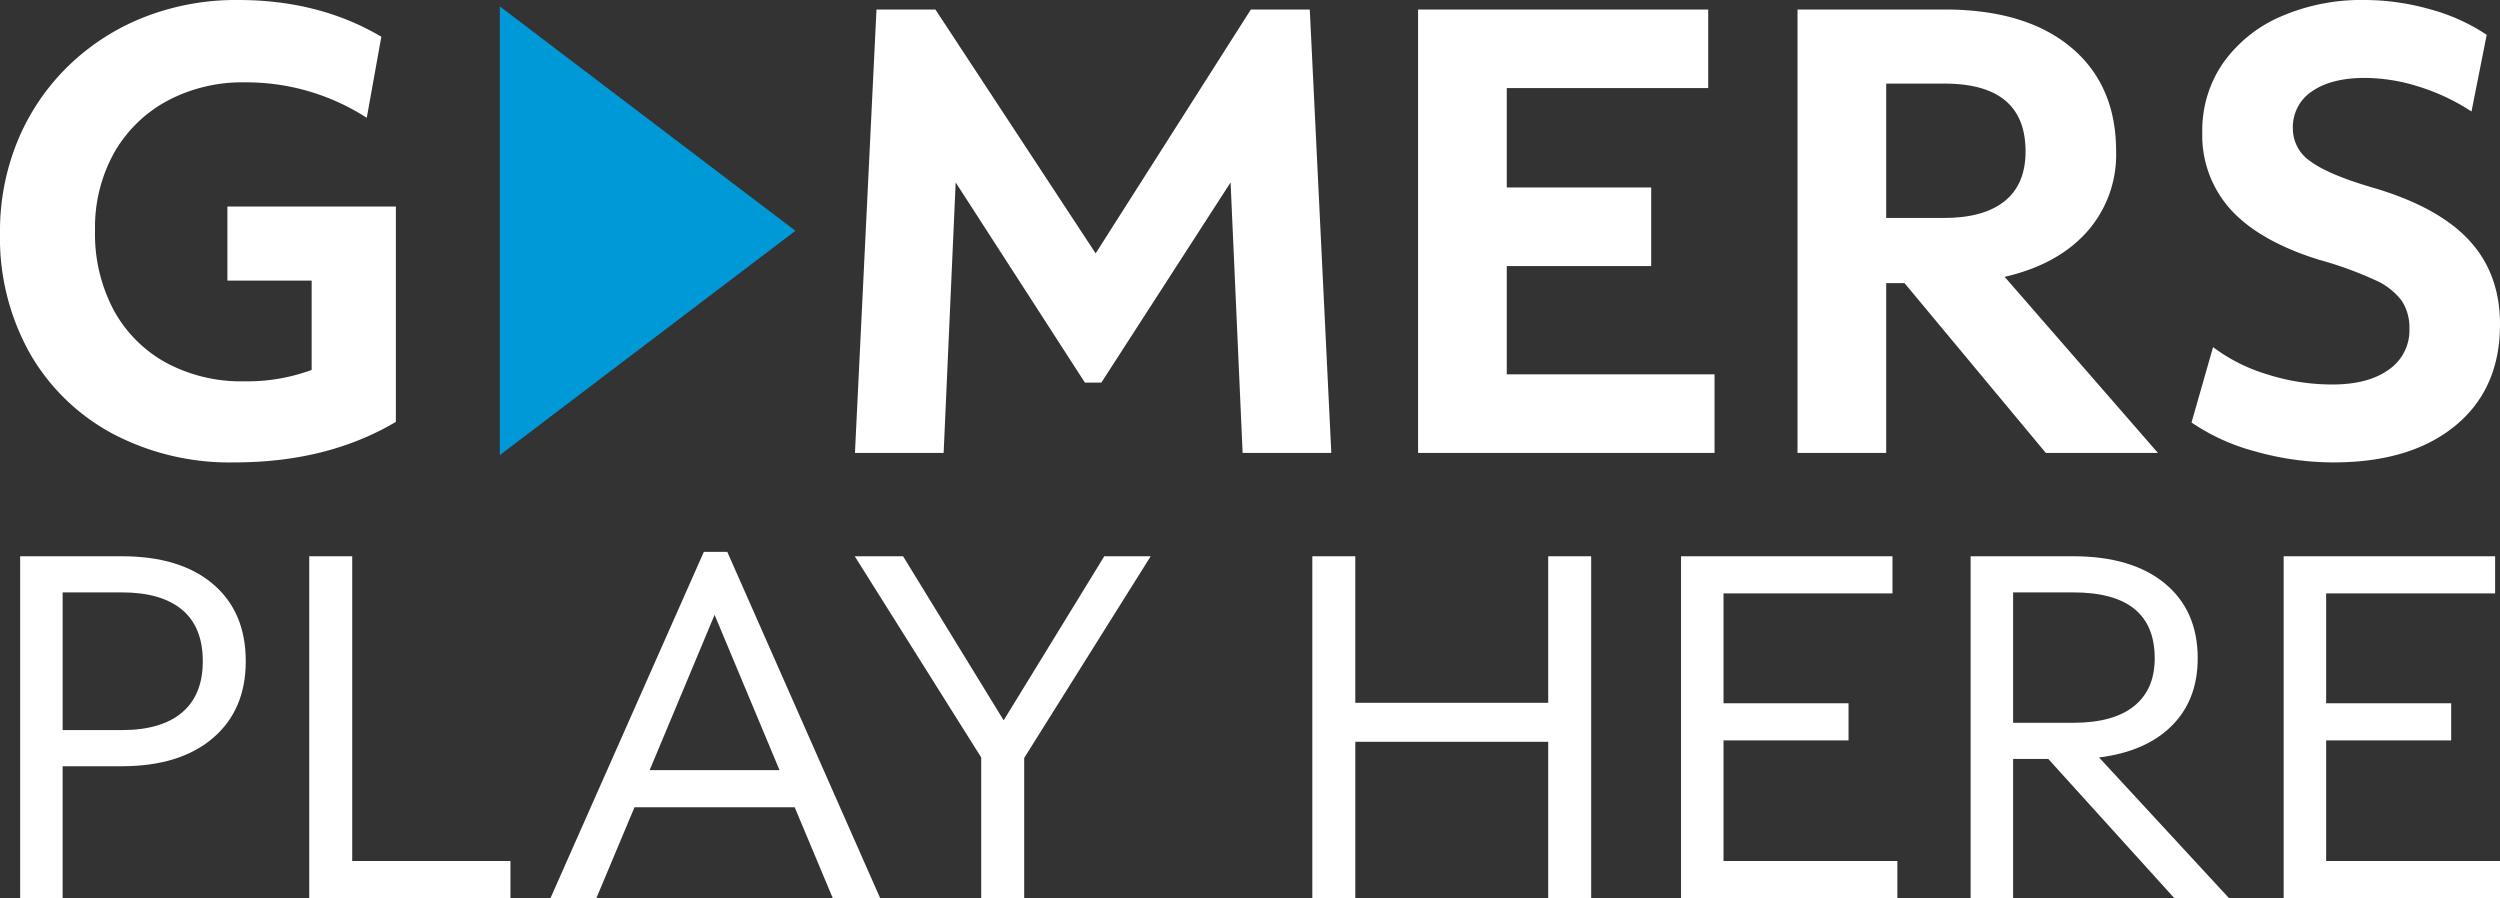
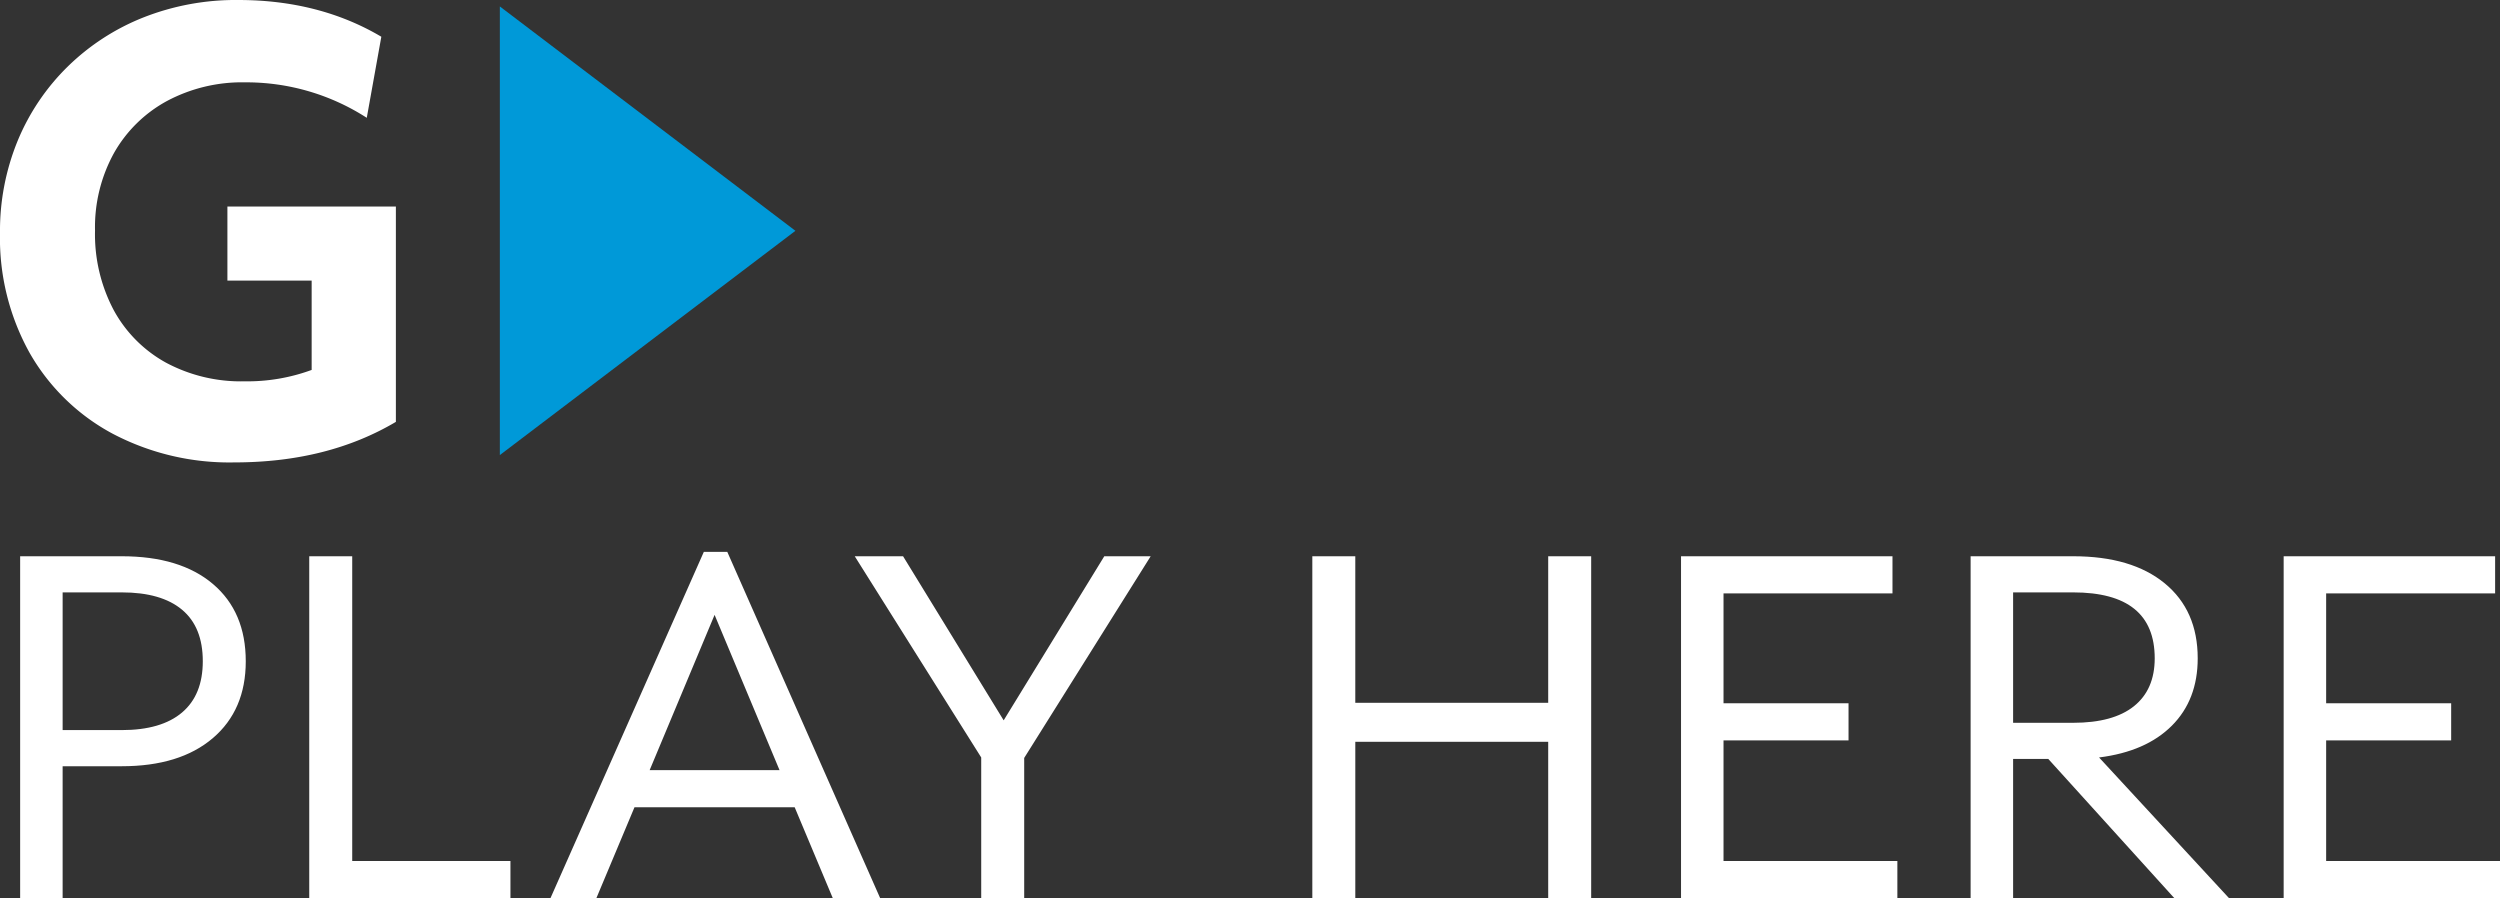
<svg xmlns="http://www.w3.org/2000/svg" width="460.684" height="165.496" viewBox="0 0 460.684 165.496">
  <rect x="0" y="0" width="460.684" height="165.496" fill="#333333" stroke="none" />
  <g transform="translate(-320.25 -460.029)">
    <path d="M-252.2-7.1V-70.09h18.718q10.8,0,16.828,5.129t6.029,14.218q0,9-6.074,14.174t-16.783,5.174h-10.889V-7.1Zm18.718-56.334h-10.889v25.377h10.889q7.289,0,11.114-3.24t3.825-9.449q0-6.3-3.825-9.494T-233.482-63.431ZM-198.926-7.1V-70.09h7.919v56.154h29.157V-7.1Zm44.455,0,28.257-63.8h4.32L-93.727-7.1h-8.729l-7.019-16.738h-29.517L-146.011-7.1ZM-136.2-30.674h23.937l-11.969-28.617ZM-75.1-7.1V-33.014L-98.406-70.09H-89.5l18.538,30.237L-52.421-70.09h8.549L-67.18-32.924V-7.1Zm61.014,0V-70.09h7.919v27H29.38v-27H37.3V-7.1H29.38v-28.8H-6.166V-7.1Zm67.943,0V-70.09H92.823v6.839H61.687V-43H84.724v6.839H61.687v22.228H93.723V-7.1Zm53.364,0V-70.09h18.9q10.8,0,16.873,4.994t6.074,13.814q0,7.649-4.769,12.419t-13.409,5.849L154.827-7.1H144.748L121.53-32.744h-6.479V-7.1Zm18.9-56.334H115.051V-39.4H126.12q7.379,0,11.2-3.06t3.825-8.819Q141.148-63.431,126.12-63.431ZM164.906-7.1V-70.09h38.966v6.839H172.735V-43h23.038v6.839H172.735v22.228h32.037V-7.1Z" transform="translate(576.162 632.622)" fill="#fff" />
    <g transform="translate(320.25 460.029)">
-       <path d="M5.4,11.959,9.369-69.749H20.224l29.532,44.94,28.6-44.94H89.21l3.969,81.709H76.837L74.619-37.883,50.807-1H47.772L23.96-37.883,21.742,11.959Zm103.77,0V-69.749h53.461v14.474H125.512v18.326h26.614v14.474H125.512v19.96H163.8V11.959Zm69.919,0V-69.749H206.17q14.941,0,23.287,6.945T237.8-43.6a21.387,21.387,0,0,1-5.428,14.883q-5.428,6.011-15.116,8.229l28.248,32.45H224.846l-26.03-31.283h-3.385V11.959ZM206.17-56.092H195.431v24.746H206.17q7.237,0,11.089-3.093t3.852-9.163Q221.111-56.092,206.17-56.092Zm71.67,69.8A52.835,52.835,0,0,1,263.6,11.726a38.281,38.281,0,0,1-11.906-5.369l3.969-13.89a32.013,32.013,0,0,0,9.98,5.019A39.393,39.393,0,0,0,277.606-.647q6.653,0,10.447-2.743a8.789,8.789,0,0,0,3.794-7.529,9.051,9.051,0,0,0-1.4-5.136,12.352,12.352,0,0,0-4.961-3.852,67.93,67.93,0,0,0-10.33-3.735q-10.855-3.385-16.167-9.163a20.337,20.337,0,0,1-5.311-14.3,21.818,21.818,0,0,1,3.794-12.723,25.246,25.246,0,0,1,10.564-8.579A37.283,37.283,0,0,1,283.676-71.5a44.2,44.2,0,0,1,11.906,1.693,35.2,35.2,0,0,1,10.505,4.727l-2.8,14.124a38.827,38.827,0,0,0-9.805-4.611,33.421,33.421,0,0,0-9.805-1.576q-6.186,0-9.747,2.451a7.886,7.886,0,0,0-3.56,6.887,7.232,7.232,0,0,0,3.21,6.011q3.21,2.393,11.031,4.727,12.256,3.5,18.093,9.688t5.836,15.641q0,11.906-8.229,18.676T277.84,13.71Z" transform="translate(152.145 71.5)" fill="#fff" />
      <path d="M11.239,13.71A46.212,46.212,0,0,1-11.231,8.4,38.5,38.5,0,0,1-26.464-6.425a43.489,43.489,0,0,1-5.486-22.12,43.756,43.756,0,0,1,3.268-17.042A41.123,41.123,0,0,1-19.46-59.244,42.1,42.1,0,0,1-5.511-68.29,46.416,46.416,0,0,1,11.939-71.5q14.941,0,26.38,6.77L35.635-49.789a40.934,40.934,0,0,0-22.411-6.537A29.367,29.367,0,0,0-1.193-52.882a24.794,24.794,0,0,0-9.747,9.572,28.321,28.321,0,0,0-3.5,14.3A29.865,29.865,0,0,0-11-14.362a24.288,24.288,0,0,0,9.63,9.688A29.281,29.281,0,0,0,13.106-1.231a34.384,34.384,0,0,0,12.373-2.1V-19.79H9.955V-33.447H41V6.24Q28.4,13.71,11.239,13.71Z" transform="translate(31.95 71.5)" fill="#fff" />
      <path d="M332.965,332.068v82.669l54.465-41.325Z" transform="translate(-240.857 -330.88)" fill="#0099d8" />
    </g>
  </g>
</svg>